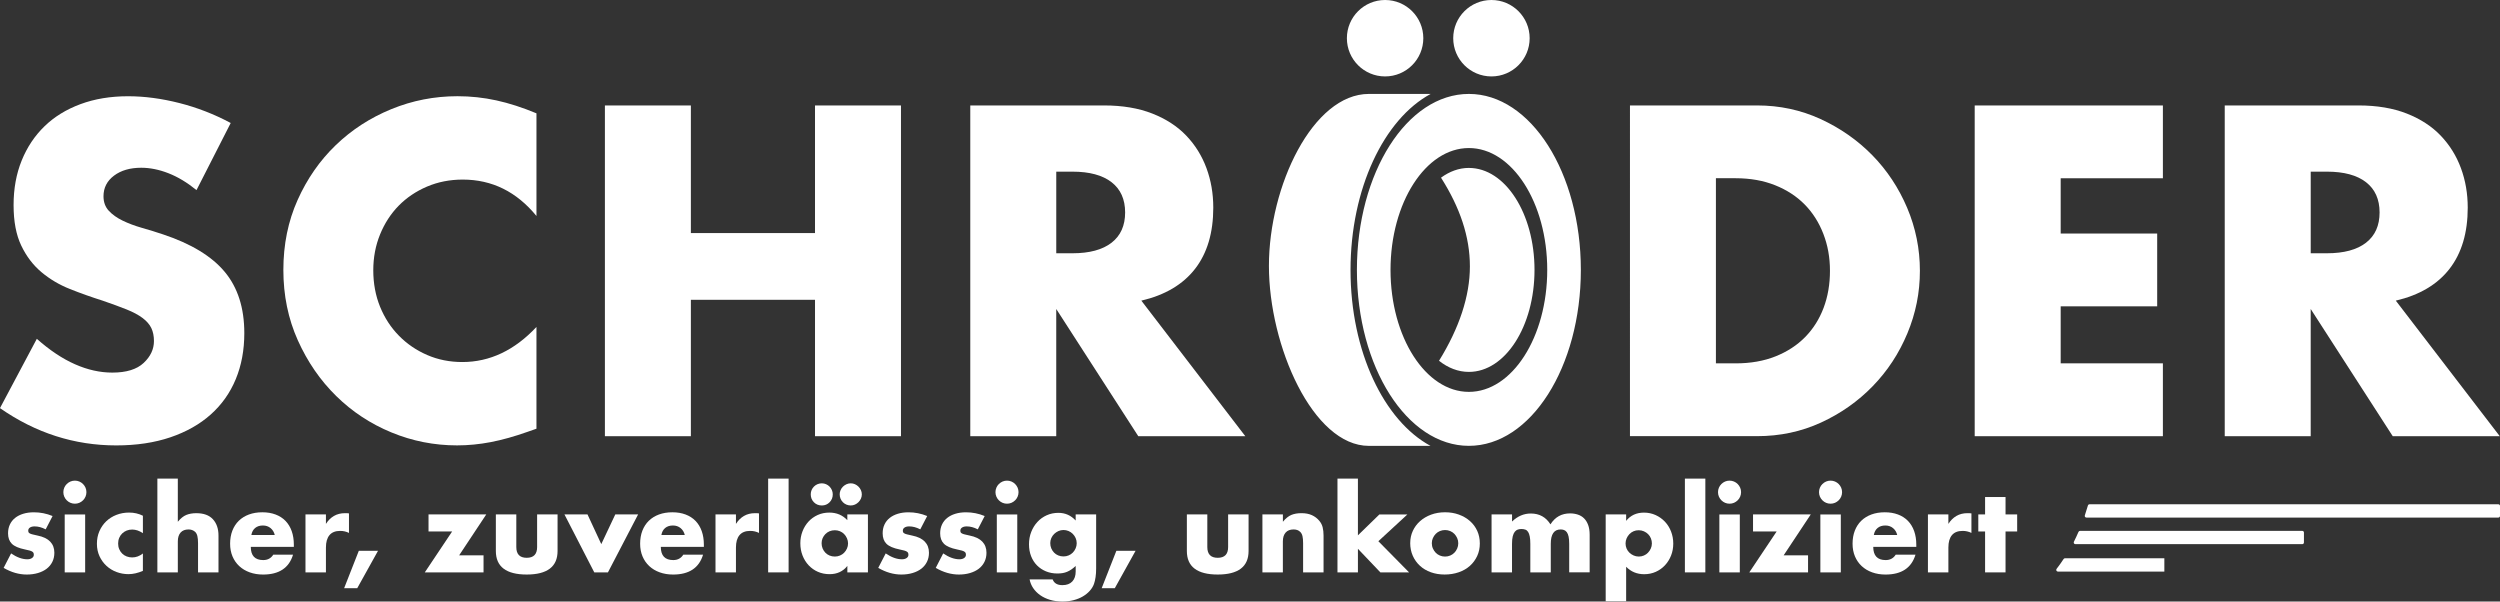
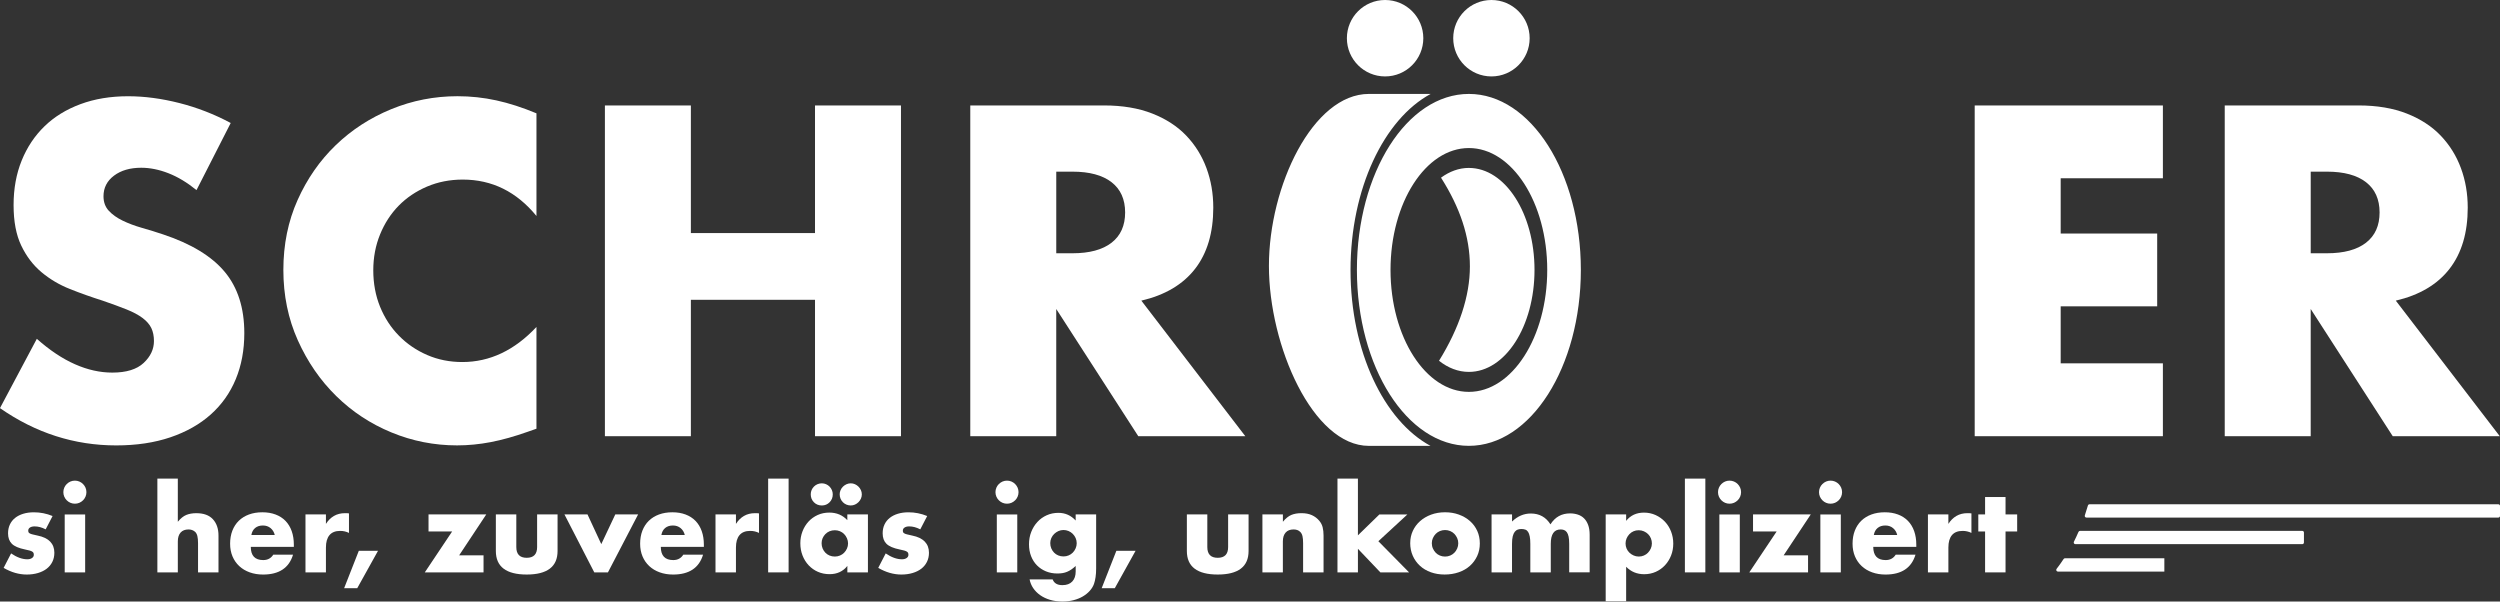
<svg xmlns="http://www.w3.org/2000/svg" id="Ebene_1" viewBox="0 0 1504.62 362.03">
  <rect x="0" y="0" width="1504.62" height="362.03" fill="#333333" stroke="none" />
  <defs>
    <style>.cls-1{fill:#fff;stroke-width:0px;}</style>
  </defs>
  <path class="cls-1" d="m118.27,114.42c-5.63-4.58-11.26-7.96-16.9-10.16-5.63-2.2-11.09-3.3-16.37-3.3-6.69,0-12.14,1.58-16.37,4.75-4.22,3.17-6.34,7.31-6.34,12.41,0,3.52,1.06,6.43,3.17,8.71,2.11,2.29,4.88,4.27,8.32,5.94,3.43,1.67,7.3,3.13,11.62,4.36,4.31,1.23,8.58,2.55,12.8,3.96,16.9,5.63,29.26,13.16,37.09,22.57,7.83,9.42,11.75,21.69,11.75,36.83,0,10.21-1.72,19.45-5.15,27.72-3.43,8.28-8.45,15.36-15.05,21.25-6.6,5.9-14.7,10.47-24.29,13.73-9.59,3.25-20.46,4.88-32.6,4.88-25.17,0-48.49-7.48-69.96-22.44l22.18-41.71c7.74,6.87,15.4,11.97,22.97,15.31,7.57,3.35,15.05,5.02,22.44,5.02,8.45,0,14.74-1.93,18.88-5.81,4.13-3.87,6.2-8.27,6.2-13.2,0-2.99-.53-5.58-1.58-7.79-1.06-2.2-2.82-4.22-5.28-6.07-2.47-1.85-5.68-3.56-9.64-5.15-3.96-1.58-8.76-3.34-14.39-5.28-6.69-2.11-13.25-4.44-19.67-7-6.43-2.55-12.14-5.94-17.16-10.16-5.02-4.22-9.07-9.54-12.14-15.97-3.08-6.42-4.62-14.56-4.62-24.42s1.63-18.79,4.88-26.8c3.25-8.01,7.83-14.87,13.73-20.59,5.89-5.72,13.11-10.16,21.65-13.33,8.53-3.17,18.08-4.75,28.64-4.75,9.85,0,20.15,1.37,30.89,4.09,10.73,2.73,21.03,6.73,30.89,12.01l-20.59,40.39Z" />
  <path class="cls-1" d="m322.87,129.99c-11.97-14.61-26.75-21.91-44.35-21.91-7.75,0-14.92,1.41-21.52,4.22-6.6,2.82-12.28,6.65-17.03,11.48-4.75,4.84-8.49,10.61-11.22,17.29-2.73,6.69-4.09,13.91-4.09,21.65s1.36,15.23,4.09,21.91c2.73,6.69,6.51,12.5,11.35,17.42,4.84,4.93,10.51,8.8,17.03,11.62,6.51,2.82,13.55,4.22,21.12,4.22,16.54,0,31.42-7.04,44.62-21.12v61.25l-5.28,1.85c-7.92,2.81-15.31,4.88-22.18,6.21-6.86,1.32-13.64,1.98-20.33,1.98-13.73,0-26.89-2.6-39.47-7.79-12.59-5.19-23.67-12.49-33.26-21.91-9.59-9.41-17.29-20.59-23.1-33.53-5.81-12.94-8.71-27.06-8.71-42.37s2.86-29.35,8.58-42.11c5.72-12.76,13.37-23.76,22.97-33,9.59-9.24,20.72-16.45,33.4-21.65,12.67-5.19,25.96-7.79,39.86-7.79,7.92,0,15.71.84,23.36,2.51,7.66,1.67,15.71,4.27,24.16,7.79v61.78Z" />
  <path class="cls-1" d="m415.8,140.29h74.71V63.46h51.74v199.06h-51.74v-82.1h-74.71v82.1h-51.74V63.46h51.74v76.82Z" />
  <path class="cls-1" d="m749.49,262.52h-64.42l-49.37-76.56v76.56h-51.74V63.46h80.52c11.09,0,20.76,1.63,29.04,4.88,8.27,3.26,15.09,7.7,20.46,13.33,5.37,5.63,9.41,12.14,12.14,19.54,2.73,7.39,4.09,15.31,4.09,23.76,0,15.14-3.65,27.42-10.96,36.83-7.31,9.42-18.08,15.8-32.34,19.14l62.57,81.58Zm-113.78-110.09h9.77c10.21,0,18.04-2.11,23.5-6.34,5.45-4.22,8.18-10.3,8.18-18.22s-2.73-13.99-8.18-18.22c-5.46-4.22-13.29-6.34-23.5-6.34h-9.77v49.1Z" />
  <path class="cls-1" d="m27.46,318.58c-2.27-1.18-4.49-1.77-6.66-1.77-1.13,0-2.05.23-2.75.68-.7.46-1.05,1.07-1.05,1.84,0,.41.06.74.17.99.11.25.36.49.75.71.38.23.95.43,1.7.61.75.18,1.73.41,2.96.68,3.4.68,5.94,1.89,7.62,3.64,1.68,1.75,2.52,3.98,2.52,6.7,0,2.04-.41,3.88-1.22,5.51s-1.95,3-3.4,4.12c-1.45,1.11-3.2,1.97-5.24,2.58-2.04.61-4.28.92-6.73.92-4.72,0-9.36-1.34-13.94-4.01l4.49-8.71c3.44,2.36,6.71,3.54,9.79,3.54,1.13,0,2.06-.25,2.79-.75.72-.5,1.09-1.13,1.09-1.9,0-.45-.06-.83-.17-1.12-.11-.29-.35-.57-.71-.81-.36-.25-.9-.48-1.6-.68-.7-.2-1.62-.42-2.75-.64-3.81-.77-6.47-1.92-7.99-3.44-1.52-1.52-2.28-3.61-2.28-6.29,0-1.95.36-3.71,1.09-5.27.72-1.56,1.77-2.89,3.13-3.98s3-1.93,4.93-2.52,4.07-.88,6.43-.88c3.85,0,7.59.75,11.22,2.24l-4.15,8.02Z" />
  <path class="cls-1" d="m38.13,296.21c0-.95.18-1.85.54-2.69.36-.84.86-1.58,1.5-2.21.63-.63,1.37-1.13,2.21-1.5.84-.36,1.73-.54,2.69-.54s1.85.18,2.69.54c.84.36,1.57.86,2.21,1.5.63.63,1.13,1.37,1.5,2.21.36.84.54,1.73.54,2.69s-.18,1.85-.54,2.69c-.36.84-.86,1.58-1.5,2.21-.64.63-1.37,1.13-2.21,1.5-.84.36-1.73.54-2.69.54s-1.85-.18-2.69-.54c-.84-.36-1.58-.86-2.21-1.5-.64-.63-1.13-1.37-1.5-2.21-.36-.84-.54-1.73-.54-2.69Zm13.12,13.4v34.88h-12.31v-34.88h12.31Z" />
-   <path class="cls-1" d="m86,320.89c-2.13-1.45-4.28-2.18-6.46-2.18-1.18,0-2.28.2-3.3.61-1.02.41-1.92.99-2.69,1.73-.77.75-1.37,1.63-1.8,2.65-.43,1.02-.65,2.17-.65,3.43s.21,2.35.65,3.37c.43,1.02,1.02,1.9,1.77,2.65.75.75,1.64,1.33,2.69,1.73,1.04.41,2.15.61,3.33.61,2.31,0,4.46-.79,6.46-2.38v10.47c-3.04,1.31-5.92,1.97-8.64,1.97-2.54,0-4.95-.43-7.24-1.29-2.29-.86-4.31-2.1-6.05-3.71-1.75-1.61-3.14-3.54-4.18-5.78s-1.56-4.75-1.56-7.51.5-5.29,1.5-7.58c1-2.29,2.36-4.26,4.08-5.92,1.72-1.65,3.77-2.95,6.15-3.88,2.38-.93,4.93-1.39,7.65-1.39,2.99,0,5.76.63,8.3,1.9v10.47Z" />
  <path class="cls-1" d="m94.71,288.05h12.31v25.98c1.68-2.04,3.38-3.41,5.1-4.12,1.72-.7,3.74-1.05,6.05-1.05,4.4,0,7.72,1.21,9.96,3.64,2.24,2.43,3.37,5.7,3.37,9.83v22.17h-12.31v-17.61c0-1.77-.14-3.2-.41-4.29-.27-1.09-.73-1.93-1.36-2.52-1.09-.95-2.4-1.43-3.94-1.43-2.08,0-3.68.62-4.79,1.87-1.11,1.25-1.67,3.03-1.67,5.34v18.63h-12.31v-56.44Z" />
  <path class="cls-1" d="m150.94,329.12c0,5.3,2.49,7.96,7.48,7.96,2.67,0,4.69-1.09,6.05-3.26h11.9c-2.4,7.98-8.41,11.97-18.02,11.97-2.95,0-5.64-.44-8.09-1.33-2.45-.88-4.54-2.14-6.29-3.77-1.75-1.63-3.09-3.58-4.05-5.85-.95-2.27-1.43-4.8-1.43-7.62s.45-5.52,1.36-7.85c.91-2.33,2.2-4.32,3.88-5.95,1.68-1.63,3.71-2.89,6.09-3.77,2.38-.88,5.07-1.33,8.06-1.33s5.6.44,7.96,1.33c2.36.88,4.35,2.17,5.98,3.84,1.63,1.68,2.88,3.73,3.74,6.15.86,2.43,1.29,5.16,1.29,8.19v1.29h-25.91Zm14.42-7.14c-.41-1.72-1.25-3.1-2.52-4.15-1.27-1.04-2.81-1.56-4.62-1.56-1.9,0-3.46.5-4.66,1.5-1.2,1-1.96,2.4-2.28,4.21h14.08Z" />
  <path class="cls-1" d="m183.85,309.6h12.31v5.71c1.31-2.08,2.92-3.68,4.83-4.79,1.9-1.11,4.12-1.67,6.66-1.67h1.05c.38,0,.83.04,1.33.13v11.76c-1.63-.81-3.4-1.22-5.3-1.22-2.86,0-5,.85-6.43,2.55-1.43,1.7-2.14,4.18-2.14,7.45v14.96h-12.31v-34.88Z" />
  <path class="cls-1" d="m215.95,331.5h11.56l-12.51,22.51h-7.89l8.84-22.51Z" />
  <path class="cls-1" d="m276.33,334.22h14.69v10.27h-35.36l16.46-24.62h-14.21v-10.27h34.75l-16.32,24.62Z" />
  <path class="cls-1" d="m310.74,309.6v19.65c0,4.31,2.08,6.46,6.26,6.46s6.26-2.15,6.26-6.46v-19.65h12.31v22.03c0,4.71-1.55,8.25-4.66,10.61-3.11,2.36-7.74,3.54-13.91,3.54s-10.8-1.18-13.91-3.54c-3.11-2.36-4.66-5.89-4.66-10.61v-22.03h12.31Z" />
  <path class="cls-1" d="m353.58,309.6l8.3,17.88,8.43-17.88h13.74l-18.16,34.88h-8.23l-17.95-34.88h13.87Z" />
  <path class="cls-1" d="m397.71,329.12c0,5.3,2.49,7.96,7.48,7.96,2.67,0,4.69-1.09,6.05-3.26h11.9c-2.4,7.98-8.41,11.97-18.02,11.97-2.95,0-5.64-.44-8.09-1.33-2.45-.88-4.55-2.14-6.29-3.77-1.75-1.63-3.09-3.58-4.05-5.85-.95-2.27-1.43-4.8-1.43-7.62s.45-5.52,1.36-7.85c.91-2.33,2.2-4.32,3.88-5.95,1.68-1.63,3.71-2.89,6.09-3.77s5.07-1.33,8.06-1.33,5.6.44,7.96,1.33,4.35,2.17,5.98,3.84c1.63,1.68,2.88,3.73,3.74,6.15.86,2.43,1.29,5.16,1.29,8.19v1.29h-25.91Zm14.42-7.14c-.41-1.72-1.25-3.1-2.52-4.15-1.27-1.04-2.81-1.56-4.62-1.56-1.9,0-3.46.5-4.66,1.5-1.2,1-1.96,2.4-2.28,4.21h14.08Z" />
  <path class="cls-1" d="m430.62,309.6h12.31v5.71c1.31-2.08,2.92-3.68,4.83-4.79,1.9-1.11,4.12-1.67,6.66-1.67h1.05c.38,0,.83.04,1.33.13v11.76c-1.63-.81-3.4-1.22-5.3-1.22-2.86,0-5,.85-6.43,2.55-1.43,1.7-2.14,4.18-2.14,7.45v14.96h-12.31v-34.88Z" />
  <path class="cls-1" d="m474.62,288.05v56.44h-12.31v-56.44h12.31Z" />
  <path class="cls-1" d="m509.98,309.6h12.38v34.88h-12.38v-3.88c-2.63,3.31-6.19,4.96-10.68,4.96-2.54,0-4.87-.46-7-1.39-2.13-.93-3.99-2.23-5.58-3.91-1.59-1.68-2.82-3.65-3.71-5.92s-1.33-4.74-1.33-7.41c0-2.49.43-4.86,1.29-7.11.86-2.24,2.06-4.2,3.6-5.88,1.54-1.68,3.38-3,5.51-3.98,2.13-.97,4.49-1.46,7.07-1.46,4.35,0,7.96,1.52,10.81,4.55v-3.47Zm-22.03-12.11c0-.91.17-1.76.51-2.55s.82-1.5,1.43-2.11c.61-.61,1.33-1.09,2.14-1.43.82-.34,1.68-.51,2.58-.51s1.77.18,2.58.54c.82.36,1.52.85,2.11,1.46.59.61,1.05,1.32,1.39,2.11.34.79.51,1.64.51,2.55,0,1.86-.64,3.43-1.9,4.73-1.27,1.29-2.83,1.94-4.69,1.94s-3.49-.65-4.76-1.94c-1.27-1.29-1.9-2.89-1.9-4.79Zm6.53,29.45c0,1.13.2,2.19.61,3.16s.96,1.82,1.67,2.55c.7.73,1.54,1.29,2.52,1.7.97.41,2.03.61,3.16.61s2.12-.2,3.09-.61,1.81-.97,2.52-1.7c.7-.72,1.27-1.56,1.7-2.52s.65-1.97.65-3.06-.22-2.12-.65-3.09c-.43-.97-1-1.82-1.7-2.55-.7-.72-1.54-1.29-2.52-1.7s-2.01-.61-3.09-.61-2.19.2-3.16.61c-.98.41-1.81.98-2.52,1.7-.7.72-1.26,1.55-1.67,2.48-.41.93-.61,1.94-.61,3.03Zm10.88-29.45c0-.86.18-1.7.54-2.52.36-.82.85-1.52,1.46-2.11.61-.59,1.31-1.06,2.11-1.43.79-.36,1.64-.54,2.55-.54s1.76.18,2.55.54,1.5.85,2.11,1.46c.61.61,1.1,1.32,1.46,2.11.36.79.54,1.64.54,2.55s-.18,1.76-.54,2.55c-.36.79-.85,1.5-1.46,2.11s-1.32,1.1-2.11,1.46-1.64.54-2.55.54-1.77-.17-2.58-.51c-.82-.34-1.53-.82-2.14-1.43-.61-.61-1.09-1.33-1.43-2.14-.34-.82-.51-1.7-.51-2.65Z" />
  <path class="cls-1" d="m553.84,318.58c-2.27-1.18-4.49-1.77-6.66-1.77-1.13,0-2.05.23-2.75.68-.7.46-1.05,1.07-1.05,1.84,0,.41.06.74.17.99.11.25.36.49.75.71.38.23.95.43,1.7.61.75.18,1.73.41,2.96.68,3.4.68,5.94,1.89,7.62,3.64,1.68,1.75,2.52,3.98,2.52,6.7,0,2.04-.41,3.88-1.22,5.51-.82,1.63-1.95,3-3.4,4.12-1.45,1.11-3.2,1.97-5.24,2.58-2.04.61-4.28.92-6.73.92-4.71,0-9.36-1.34-13.94-4.01l4.49-8.71c3.45,2.36,6.71,3.54,9.79,3.54,1.13,0,2.06-.25,2.79-.75.72-.5,1.09-1.13,1.09-1.9,0-.45-.06-.83-.17-1.12-.11-.29-.35-.57-.71-.81-.36-.25-.9-.48-1.6-.68-.7-.2-1.62-.42-2.75-.64-3.81-.77-6.47-1.92-7.99-3.44-1.52-1.52-2.28-3.61-2.28-6.29,0-1.95.36-3.71,1.09-5.27.72-1.56,1.77-2.89,3.13-3.98,1.36-1.09,3-1.93,4.93-2.52,1.93-.59,4.07-.88,6.43-.88,3.85,0,7.59.75,11.22,2.24l-4.15,8.02Z" />
-   <path class="cls-1" d="m588.45,318.58c-2.27-1.18-4.49-1.77-6.66-1.77-1.13,0-2.05.23-2.75.68-.7.46-1.05,1.07-1.05,1.84,0,.41.06.74.17.99.11.25.36.49.75.71.38.23.95.43,1.7.61.75.18,1.73.41,2.96.68,3.4.68,5.94,1.89,7.62,3.64,1.68,1.75,2.52,3.98,2.52,6.7,0,2.04-.41,3.88-1.22,5.51-.82,1.63-1.95,3-3.4,4.12-1.45,1.11-3.2,1.97-5.24,2.58-2.04.61-4.28.92-6.73.92-4.71,0-9.36-1.34-13.94-4.01l4.49-8.71c3.45,2.36,6.71,3.54,9.79,3.54,1.13,0,2.06-.25,2.79-.75.72-.5,1.09-1.13,1.09-1.9,0-.45-.06-.83-.17-1.12-.11-.29-.35-.57-.71-.81-.36-.25-.9-.48-1.6-.68-.7-.2-1.62-.42-2.75-.64-3.81-.77-6.47-1.92-7.99-3.44-1.52-1.52-2.28-3.61-2.28-6.29,0-1.95.36-3.71,1.09-5.27.72-1.56,1.77-2.89,3.13-3.98,1.36-1.09,3-1.93,4.93-2.52,1.93-.59,4.07-.88,6.43-.88,3.85,0,7.59.75,11.22,2.24l-4.15,8.02Z" />
  <path class="cls-1" d="m599.12,296.21c0-.95.18-1.85.54-2.69.36-.84.86-1.58,1.5-2.21.63-.63,1.37-1.13,2.21-1.5.84-.36,1.73-.54,2.69-.54s1.85.18,2.69.54c.84.36,1.57.86,2.21,1.5.63.63,1.13,1.37,1.5,2.21.36.84.54,1.73.54,2.69s-.18,1.85-.54,2.69c-.36.84-.86,1.58-1.5,2.21-.64.63-1.37,1.13-2.21,1.5-.84.36-1.73.54-2.69.54s-1.85-.18-2.69-.54c-.84-.36-1.58-.86-2.21-1.5-.64-.63-1.13-1.37-1.5-2.21-.36-.84-.54-1.73-.54-2.69Zm13.12,13.4v34.88h-12.31v-34.88h12.31Z" />
  <path class="cls-1" d="m659.71,309.6v32.5c0,1.95-.11,3.69-.34,5.24-.23,1.54-.54,2.9-.95,4.08-.54,1.5-1.39,2.89-2.55,4.18-1.16,1.29-2.55,2.41-4.18,3.37s-3.48,1.7-5.54,2.24c-2.06.54-4.3.82-6.7.82-2.72,0-5.21-.34-7.48-1.02-2.27-.68-4.25-1.62-5.95-2.82-1.7-1.2-3.09-2.61-4.18-4.22s-1.81-3.37-2.18-5.27h13.87c.86,2.31,2.81,3.47,5.85,3.47,2.58,0,4.57-.72,5.95-2.18,1.38-1.45,2.07-3.47,2.07-6.05v-3.33c-.91.86-1.78,1.57-2.62,2.14-.84.57-1.69,1.03-2.55,1.39-.86.36-1.77.62-2.72.78-.95.16-2,.24-3.13.24-2.49,0-4.78-.43-6.87-1.29-2.09-.86-3.89-2.06-5.41-3.6s-2.7-3.39-3.54-5.54c-.84-2.15-1.26-4.54-1.26-7.17s.45-5.16,1.36-7.45c.91-2.29,2.14-4.29,3.71-5.98,1.56-1.7,3.42-3.04,5.58-4.01,2.15-.97,4.5-1.46,7.04-1.46,4.12,0,7.59,1.54,10.4,4.62v-3.67h12.31Zm-27.61,17.27c0,1.13.2,2.19.61,3.16s.96,1.82,1.67,2.55c.7.73,1.54,1.29,2.52,1.7.97.41,2.03.61,3.16.61s2.12-.2,3.09-.61,1.81-.97,2.52-1.7c.7-.72,1.27-1.57,1.7-2.55s.65-2.01.65-3.09-.22-2.18-.65-3.13c-.43-.95-1.01-1.79-1.73-2.52-.73-.72-1.58-1.29-2.55-1.7-.98-.41-1.98-.61-3.03-.61s-2.11.22-3.06.65c-.95.43-1.79,1-2.52,1.7-.73.71-1.3,1.53-1.73,2.48-.43.95-.65,1.97-.65,3.06Z" />
  <path class="cls-1" d="m671.88,331.5h11.56l-12.51,22.51h-7.89l8.84-22.51Z" />
  <path class="cls-1" d="m726.62,309.6v19.65c0,4.31,2.08,6.46,6.26,6.46s6.26-2.15,6.26-6.46v-19.65h12.31v22.03c0,4.71-1.55,8.25-4.66,10.61-3.11,2.36-7.74,3.54-13.91,3.54s-10.8-1.18-13.91-3.54c-3.11-2.36-4.66-5.89-4.66-10.61v-22.03h12.31Z" />
  <path class="cls-1" d="m759.8,309.6h12.31v4.42c1.68-2.04,3.38-3.41,5.1-4.12,1.72-.7,3.74-1.05,6.05-1.05,2.45,0,4.54.4,6.29,1.19s3.23,1.92,4.45,3.37c1,1.18,1.68,2.49,2.04,3.95.36,1.45.54,3.11.54,4.96v22.17h-12.31v-17.61c0-1.72-.13-3.12-.37-4.18-.25-1.06-.69-1.92-1.33-2.55-.54-.54-1.16-.93-1.84-1.16-.68-.23-1.41-.34-2.18-.34-2.09,0-3.68.62-4.79,1.87-1.11,1.25-1.67,3.03-1.67,5.34v18.63h-12.31v-34.88Z" />
  <path class="cls-1" d="m817.26,288.05v34.14l12.92-12.58h16.86l-17.48,16.12,18.5,18.77h-17.27l-13.53-14.21v14.21h-12.31v-56.44h12.31Z" />
  <path class="cls-1" d="m848.75,326.74c0-2.58.52-5,1.56-7.24,1.04-2.24,2.49-4.19,4.35-5.85,1.86-1.65,4.07-2.96,6.63-3.91,2.56-.95,5.36-1.43,8.4-1.43s5.77.46,8.33,1.39c2.56.93,4.78,2.22,6.66,3.88,1.88,1.66,3.34,3.63,4.39,5.92,1.04,2.29,1.56,4.82,1.56,7.58s-.53,5.29-1.6,7.58c-1.07,2.29-2.53,4.26-4.39,5.92-1.86,1.66-4.09,2.94-6.7,3.84s-5.43,1.36-8.47,1.36-5.76-.46-8.3-1.36c-2.54-.91-4.73-2.2-6.56-3.88s-3.28-3.68-4.32-6.02c-1.04-2.33-1.56-4.93-1.56-7.79Zm12.99.14c0,1.18.21,2.26.65,3.23.43.97,1,1.82,1.7,2.55.7.73,1.54,1.29,2.52,1.7.97.41,2.01.61,3.09.61s2.12-.2,3.09-.61,1.81-.97,2.52-1.7c.7-.72,1.27-1.57,1.7-2.55.43-.97.65-2.03.65-3.16s-.22-2.12-.65-3.09c-.43-.97-1-1.82-1.7-2.55-.7-.72-1.54-1.29-2.52-1.7-.97-.41-2.01-.61-3.09-.61s-2.12.21-3.09.61c-.98.41-1.81.97-2.52,1.7-.7.73-1.27,1.56-1.7,2.52-.43.95-.65,1.97-.65,3.06Z" />
  <path class="cls-1" d="m897.71,309.6h12.31v4.28c3.35-3.22,7.12-4.83,11.29-4.83,5.17,0,9.11,2.18,11.83,6.53,2.76-4.4,6.71-6.6,11.83-6.6,1.63,0,3.17.24,4.62.71s2.7,1.22,3.74,2.24c1.04,1.02,1.87,2.35,2.48,3.98.61,1.63.92,3.6.92,5.92v22.64h-12.31v-17.2c0-1.77-.12-3.22-.37-4.35s-.61-2.02-1.09-2.65c-.48-.63-1.03-1.06-1.67-1.29-.63-.23-1.32-.34-2.04-.34-3.94,0-5.92,2.88-5.92,8.64v17.2h-12.31v-17.2c0-1.77-.11-3.23-.34-4.39-.23-1.16-.56-2.07-.99-2.75-.43-.68-.99-1.14-1.67-1.39-.68-.25-1.47-.37-2.38-.37-.77,0-1.5.11-2.18.34-.68.23-1.28.67-1.8,1.33-.52.66-.93,1.56-1.22,2.72-.29,1.15-.44,2.66-.44,4.52v17.2h-12.31v-34.88Z" />
  <path class="cls-1" d="m978.69,361.89h-12.31v-52.29h12.31v3.88c2.63-3.31,6.21-4.96,10.74-4.96,2.49,0,4.82.49,6.97,1.46,2.15.98,4.02,2.3,5.61,3.98s2.82,3.65,3.71,5.92c.88,2.27,1.33,4.69,1.33,7.28s-.44,4.99-1.33,7.21c-.88,2.22-2.11,4.17-3.67,5.85-1.56,1.68-3.41,2.99-5.54,3.94-2.13.95-4.44,1.43-6.94,1.43-4.35,0-7.98-1.5-10.88-4.49v20.81Zm15.5-34.75c0-1.09-.19-2.12-.58-3.09-.39-.97-.94-1.82-1.67-2.55-.73-.72-1.58-1.3-2.55-1.73-.98-.43-2.03-.65-3.16-.65s-2.11.2-3.06.61-1.78.98-2.48,1.7c-.7.72-1.27,1.57-1.7,2.55-.43.98-.65,2.01-.65,3.09s.2,2.11.61,3.06.97,1.78,1.7,2.48c.72.7,1.57,1.27,2.55,1.7.97.43,2.01.65,3.09.65s2.11-.2,3.06-.61,1.78-.97,2.48-1.7c.7-.72,1.27-1.56,1.7-2.52.43-.95.65-1.95.65-2.99Z" />
  <path class="cls-1" d="m1026.36,288.05v56.44h-12.31v-56.44h12.31Z" />
  <path class="cls-1" d="m1033.98,296.21c0-.95.18-1.85.54-2.69.36-.84.86-1.58,1.5-2.21.63-.63,1.37-1.13,2.21-1.5.84-.36,1.73-.54,2.69-.54s1.85.18,2.69.54c.84.36,1.57.86,2.21,1.5.63.63,1.13,1.37,1.5,2.21.36.84.54,1.73.54,2.69s-.18,1.85-.54,2.69c-.36.84-.86,1.58-1.5,2.21-.64.63-1.37,1.13-2.21,1.5-.84.36-1.73.54-2.69.54s-1.85-.18-2.69-.54c-.84-.36-1.58-.86-2.21-1.5-.64-.63-1.13-1.37-1.5-2.21-.36-.84-.54-1.73-.54-2.69Zm13.12,13.4v34.88h-12.31v-34.88h12.31Z" />
  <path class="cls-1" d="m1073.48,334.22h14.69v10.27h-35.36l16.46-24.62h-14.21v-10.27h34.75l-16.32,24.62Z" />
  <path class="cls-1" d="m1094.77,296.21c0-.95.18-1.85.54-2.69.36-.84.86-1.58,1.5-2.21.63-.63,1.37-1.13,2.21-1.5.84-.36,1.73-.54,2.69-.54s1.85.18,2.69.54c.84.36,1.57.86,2.21,1.5.63.63,1.13,1.37,1.5,2.21.36.84.54,1.73.54,2.69s-.18,1.85-.54,2.69c-.36.84-.86,1.58-1.5,2.21-.64.63-1.37,1.13-2.21,1.5-.84.36-1.73.54-2.69.54s-1.85-.18-2.69-.54c-.84-.36-1.58-.86-2.21-1.5-.64-.63-1.13-1.37-1.5-2.21-.36-.84-.54-1.73-.54-2.69Zm13.12,13.4v34.88h-12.31v-34.88h12.31Z" />
  <path class="cls-1" d="m1127.41,329.12c0,5.3,2.49,7.96,7.48,7.96,2.67,0,4.69-1.09,6.05-3.26h11.9c-2.4,7.98-8.41,11.97-18.02,11.97-2.95,0-5.64-.44-8.09-1.33-2.45-.88-4.55-2.14-6.29-3.77-1.75-1.63-3.09-3.58-4.05-5.85-.95-2.27-1.43-4.8-1.43-7.62s.45-5.52,1.36-7.85c.91-2.33,2.2-4.32,3.88-5.95,1.68-1.63,3.71-2.89,6.09-3.77s5.07-1.33,8.06-1.33,5.6.44,7.96,1.33c2.36.88,4.35,2.17,5.98,3.84,1.63,1.68,2.88,3.73,3.74,6.15.86,2.43,1.29,5.16,1.29,8.19v1.29h-25.91Zm14.42-7.14c-.41-1.72-1.25-3.1-2.52-4.15-1.27-1.04-2.81-1.56-4.62-1.56-1.9,0-3.46.5-4.66,1.5-1.2,1-1.96,2.4-2.28,4.21h14.08Z" />
  <path class="cls-1" d="m1160.32,309.6h12.31v5.71c1.31-2.08,2.92-3.68,4.83-4.79,1.9-1.11,4.12-1.67,6.66-1.67h1.05c.38,0,.83.04,1.33.13v11.76c-1.63-.81-3.4-1.22-5.3-1.22-2.86,0-5,.85-6.43,2.55-1.43,1.7-2.14,4.18-2.14,7.45v14.96h-12.31v-34.88Z" />
  <path class="cls-1" d="m1207.03,319.87v24.62h-12.31v-24.62h-4.08v-10.27h4.08v-10.47h12.31v10.47h7v10.27h-7Z" />
-   <path class="cls-1" d="m980.98,63.46h76.56c13.55,0,26.27,2.73,38.15,8.18,11.88,5.46,22.26,12.72,31.15,21.78,8.88,9.07,15.88,19.63,20.99,31.68,5.1,12.06,7.66,24.68,7.66,37.88s-2.51,25.57-7.52,37.62c-5.02,12.06-11.97,22.66-20.86,31.81-8.89,9.15-19.27,16.46-31.15,21.91-11.88,5.46-24.68,8.18-38.41,8.18h-76.56V63.46Zm51.74,155.23h11.88c8.98,0,16.98-1.41,24.02-4.22,7.04-2.81,12.98-6.69,17.82-11.62,4.84-4.93,8.53-10.78,11.09-17.56,2.55-6.77,3.83-14.21,3.83-22.31s-1.32-15.31-3.96-22.18c-2.64-6.86-6.38-12.76-11.22-17.69-4.84-4.93-10.78-8.8-17.82-11.62-7.04-2.81-14.96-4.22-23.76-4.22h-11.88v111.41Z" />
  <path class="cls-1" d="m1301.73,107.29h-61.51v33.26h58.08v43.82h-58.08v34.32h61.51v43.82h-113.26V63.46h113.26v43.82Z" />
  <path class="cls-1" d="m1504.48,262.52h-64.42l-49.37-76.56v76.56h-51.74V63.46h80.52c11.09,0,20.77,1.63,29.04,4.88,8.27,3.26,15.09,7.7,20.46,13.33,5.37,5.63,9.41,12.14,12.14,19.54,2.73,7.39,4.09,15.31,4.09,23.76,0,15.14-3.66,27.42-10.96,36.83-7.31,9.42-18.08,15.8-32.34,19.14l62.57,81.58Zm-113.78-110.09h9.77c10.21,0,18.04-2.11,23.5-6.34,5.45-4.22,8.18-10.3,8.18-18.22s-2.73-13.99-8.18-18.22c-5.46-4.22-13.29-6.34-23.5-6.34h-9.77v49.1Z" />
  <path class="cls-1" d="m823.87,56.53c-33.7,0-60.17,55.36-60.17,103.5s26.48,108.32,60.17,108.32h37.08c-27.97-15.11-48.14-56.79-48.14-105.83s20.21-90.89,48.22-105.98h-37.16Zm60.17,0c-37.22,0-67.39,47.42-67.39,105.9s30.17,105.9,67.39,105.9,67.39-47.42,67.39-105.9-30.17-105.9-67.39-105.9Zm0,32.57c26.01,0,47.16,32.87,47.16,73.34s-21.15,73.41-47.16,73.41-47.16-32.95-47.16-73.41,21.15-73.34,47.16-73.34Zm0,11.96c-6.01,0-11.68,2.15-16.77,5.87,11.45,18.02,17.38,35.54,17.38,53.41s-6.38,37.06-18.58,56.79c5.39,4.28,11.49,6.7,17.98,6.7,21.84,0,39.49-27.4,39.49-61.38s-17.65-61.38-39.49-61.38h0Z" />
  <circle class="cls-1" cx="833.62" cy="23" r="23" />
  <circle class="cls-1" cx="897.62" cy="23" r="23" />
  <path class="cls-1" d="m1241.97,336.45c-1.35,2.07-2.76,4.05-4.22,5.93-.51.66-.05,1.62.78,1.62h64.08v-8h-59.82c-.33,0-.65.17-.83.45Z" />
  <path class="cls-1" d="m1250.94,320.1c-.88,2.03-1.8,4.02-2.77,5.95-.33.67.14,1.45.89,1.45h136.56c.55,0,1-.45,1-1v-6c0-.55-.45-1-1-1h-133.76c-.4,0-.76.24-.91.6Z" />
  <path class="cls-1" d="m1256.61,304.23c-.58,2.02-1.2,4-1.86,5.95-.22.65.26,1.32.95,1.32h247.92c.56,0,1.01-.45,1.01-1.01v-5.99c0-.55-.45-1-1-1h-246.05c-.45,0-.84.3-.96.73Z" />
</svg>